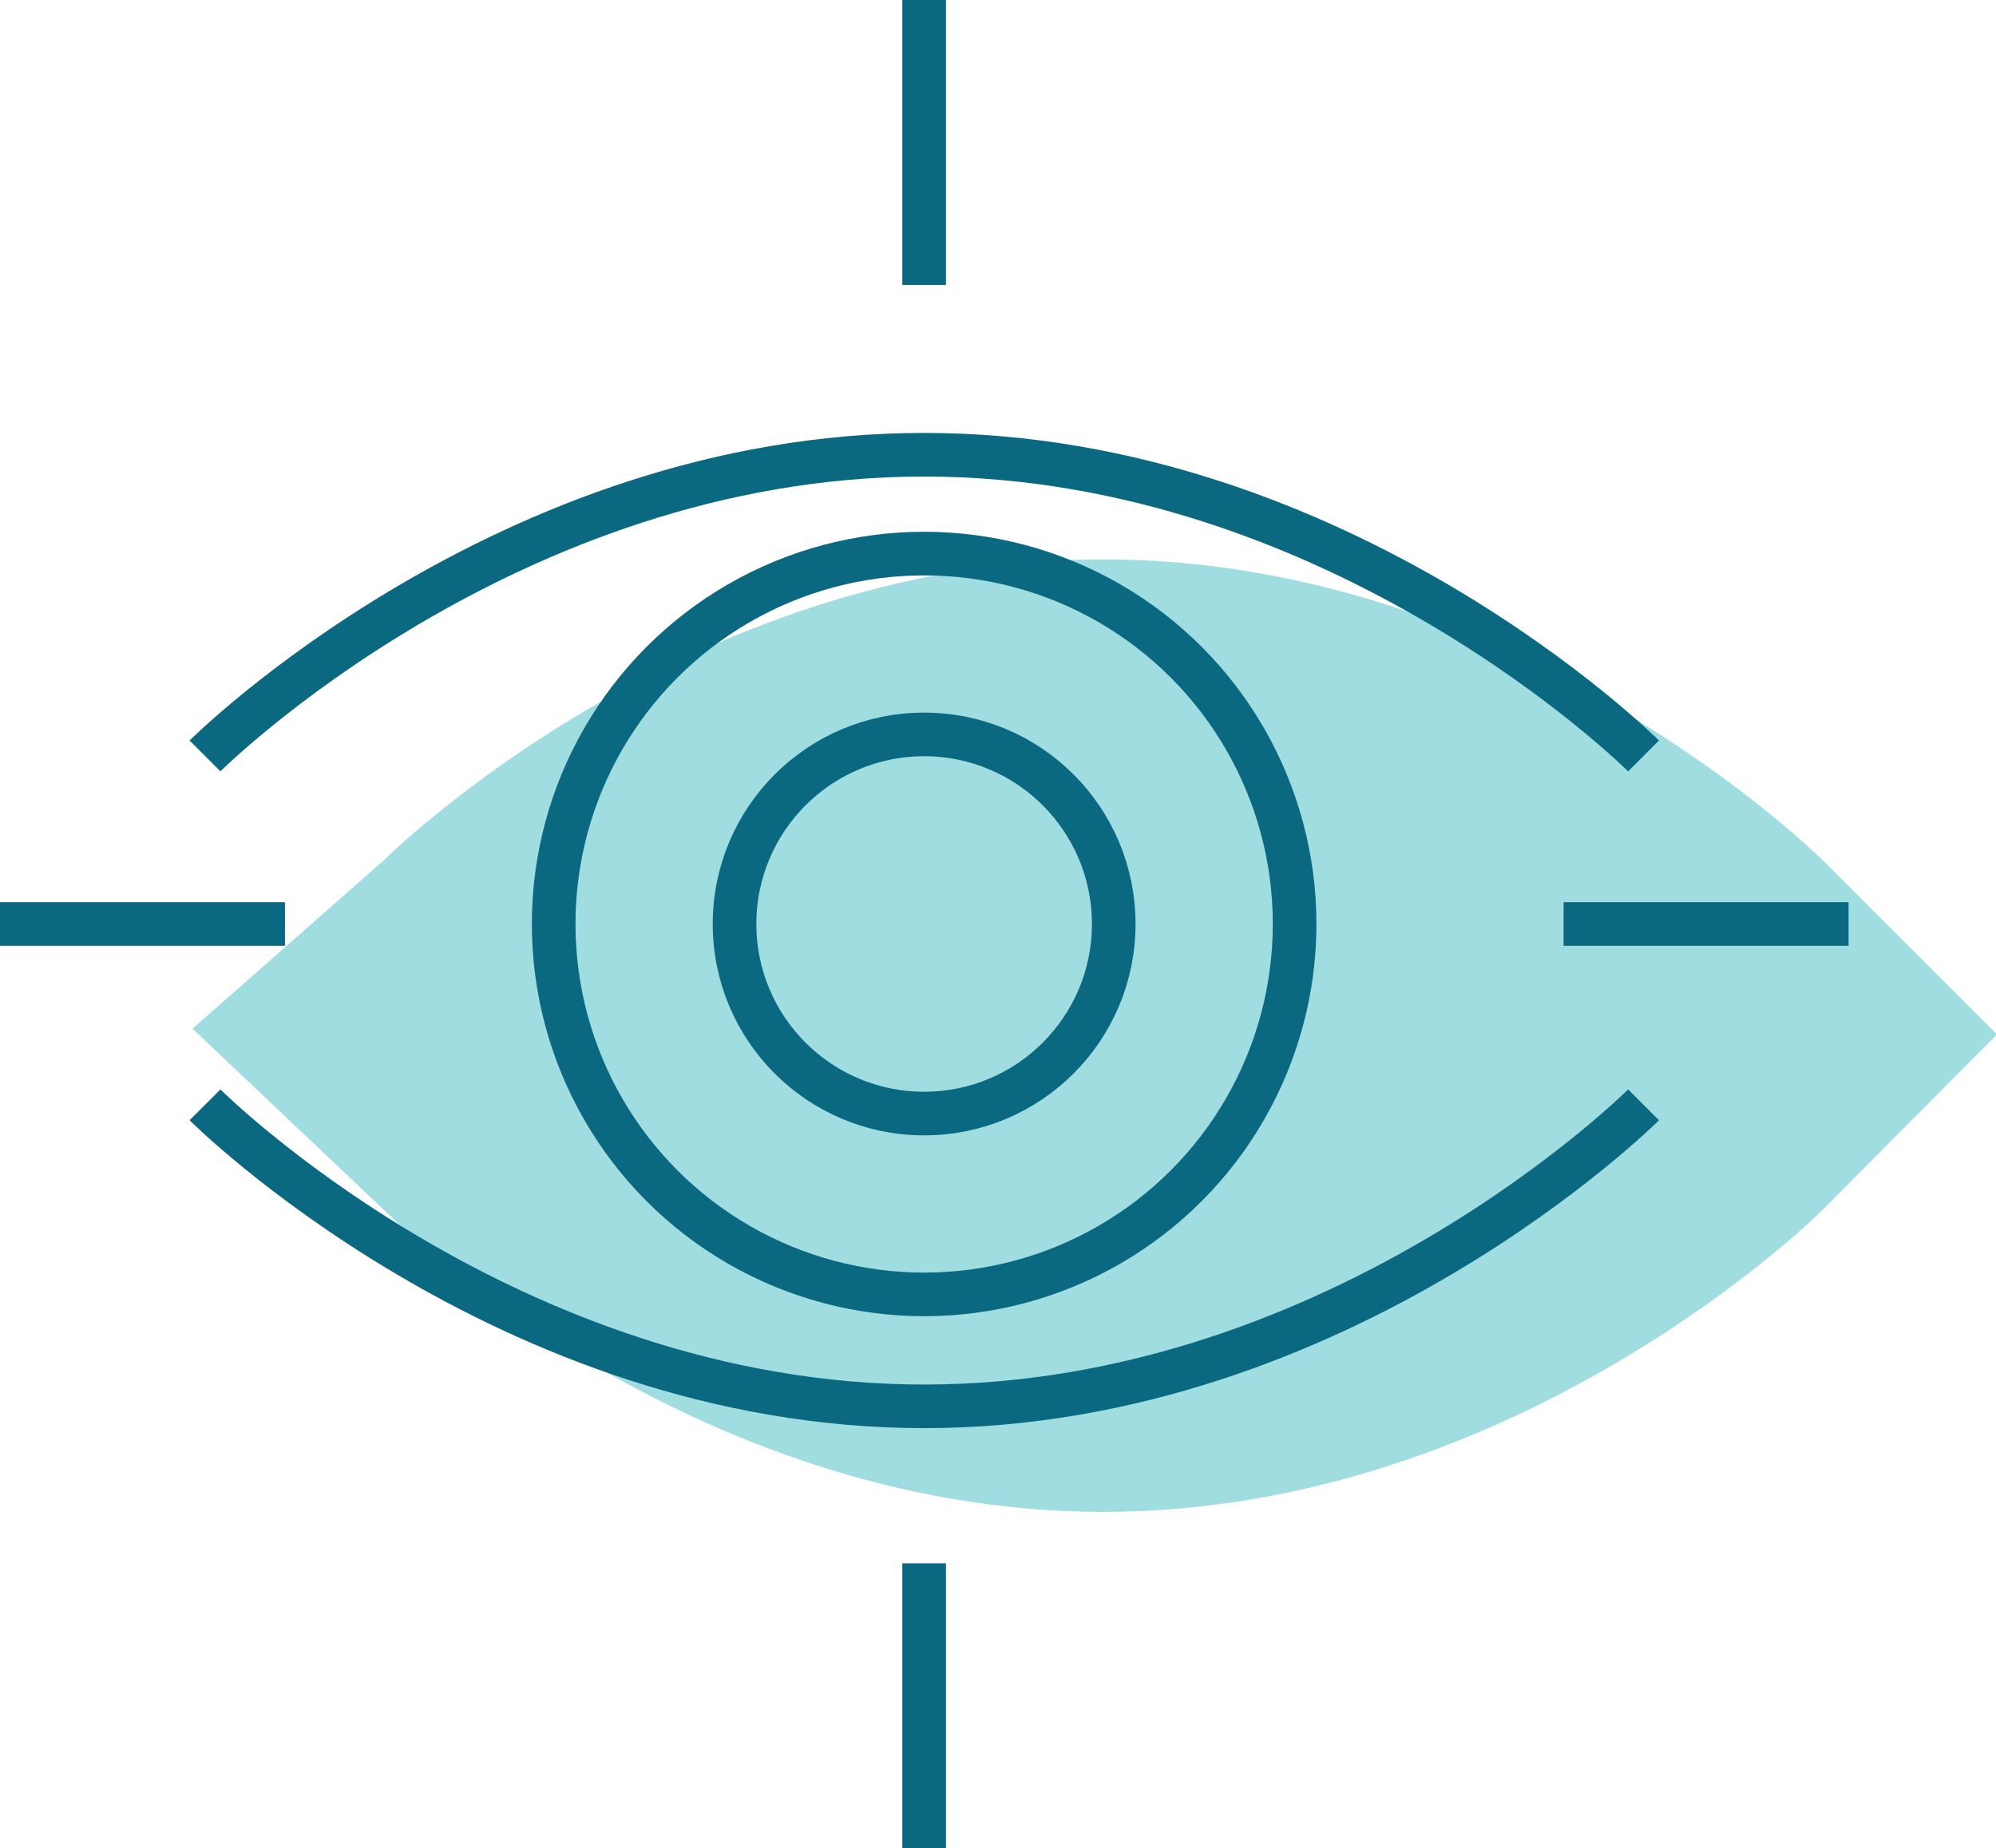
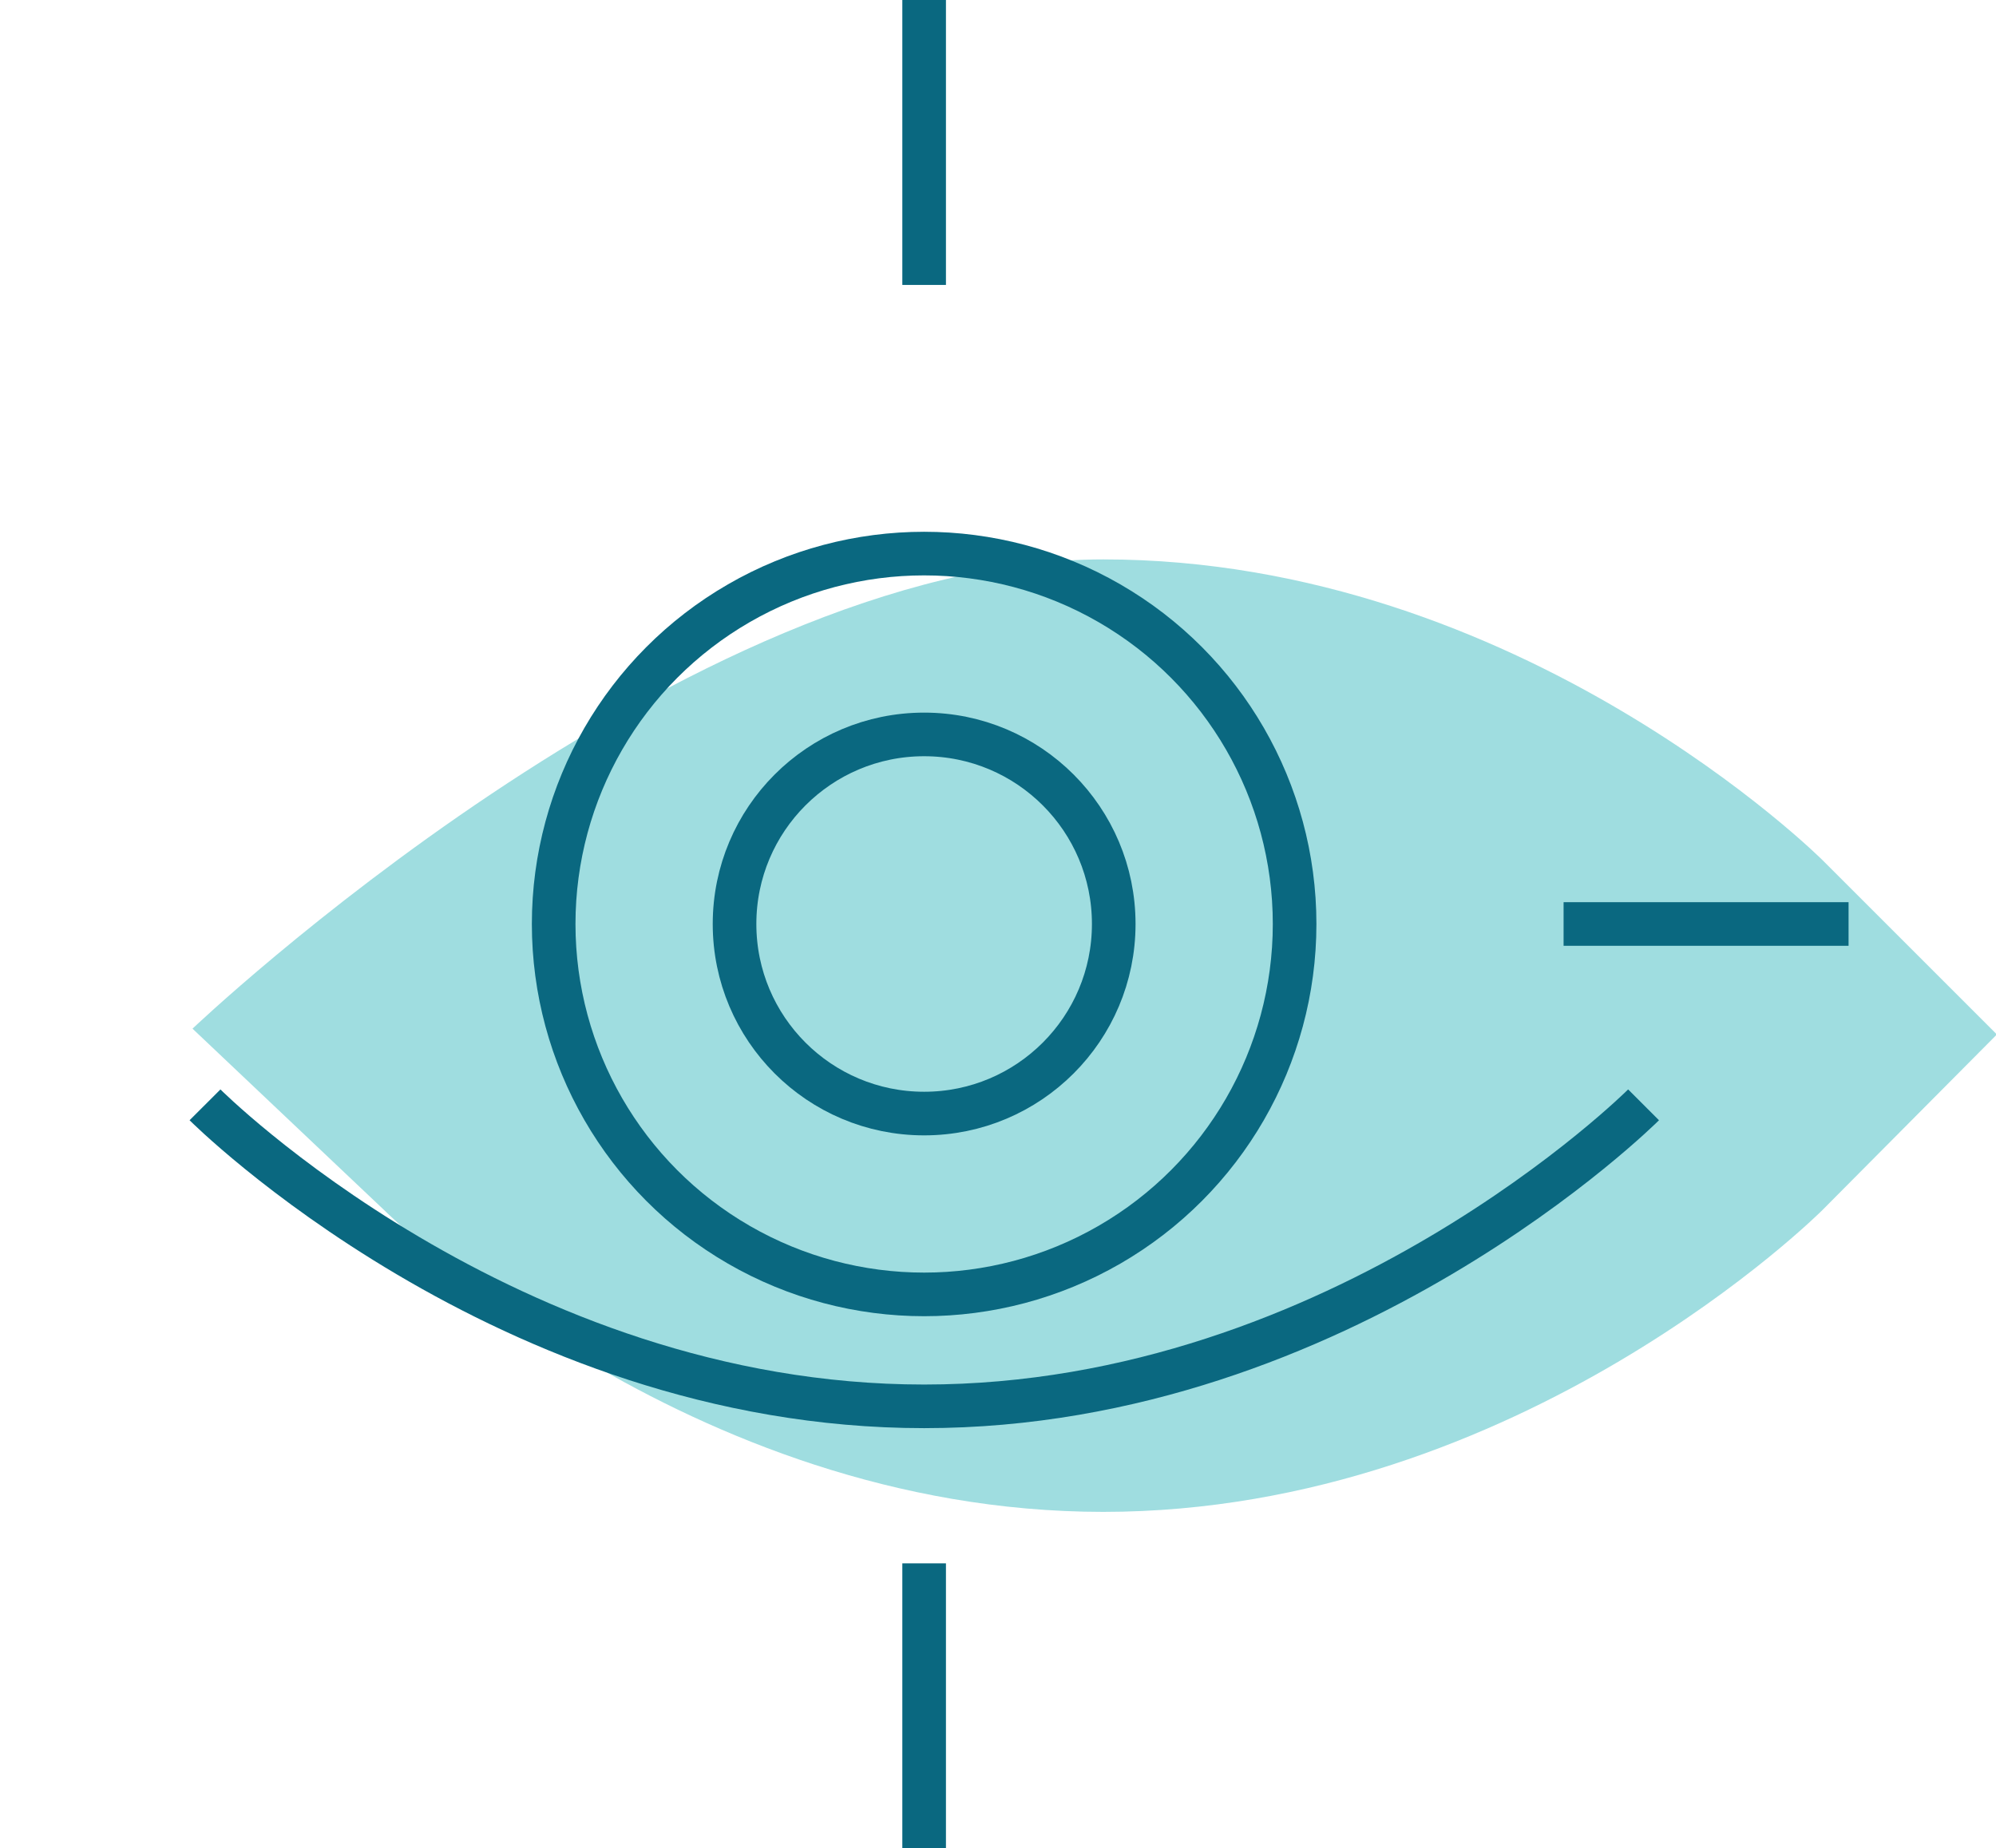
<svg xmlns="http://www.w3.org/2000/svg" viewBox="0 0 68.64 63.57">
  <defs>
    <style>.cls-1{fill:#9fdde0;}.cls-2{fill:none;stroke:#0a6880;stroke-miterlimit:10;stroke-width:1.5px;}</style>
  </defs>
  <g id="Layer_2" data-name="Layer 2">
    <g id="Layer_1-2" data-name="Layer 1">
-       <path class="cls-1" d="M62.67,41.62S52.31,52,37.94,52,13.21,41.62,13.21,41.62L6.62,35.38l6.59-5.8S23.57,19.24,37.94,19.24,62.67,29.58,62.67,29.58l6,6Z" />
-       <path class="cls-2" d="M7.05,26S17.42,15.64,31.78,15.64,56.52,26,56.52,26" />
+       <path class="cls-1" d="M62.67,41.62S52.31,52,37.94,52,13.21,41.62,13.21,41.62L6.62,35.38S23.57,19.24,37.94,19.24,62.67,29.58,62.67,29.58l6,6Z" />
      <path class="cls-2" d="M56.52,38S46.15,48.37,31.78,48.37,7.05,38,7.05,38" />
      <line class="cls-2" x1="31.78" x2="31.78" y2="9.8" />
      <line class="cls-2" x1="31.78" y1="53.77" x2="31.78" y2="63.57" />
-       <line class="cls-2" y1="31.78" x2="9.8" y2="31.78" />
      <line class="cls-2" x1="53.77" y1="31.78" x2="63.57" y2="31.78" />
      <circle class="cls-2" cx="31.78" cy="31.78" r="12.74" />
      <circle class="cls-2" cx="31.78" cy="31.78" r="6.52" />
    </g>
  </g>
</svg>